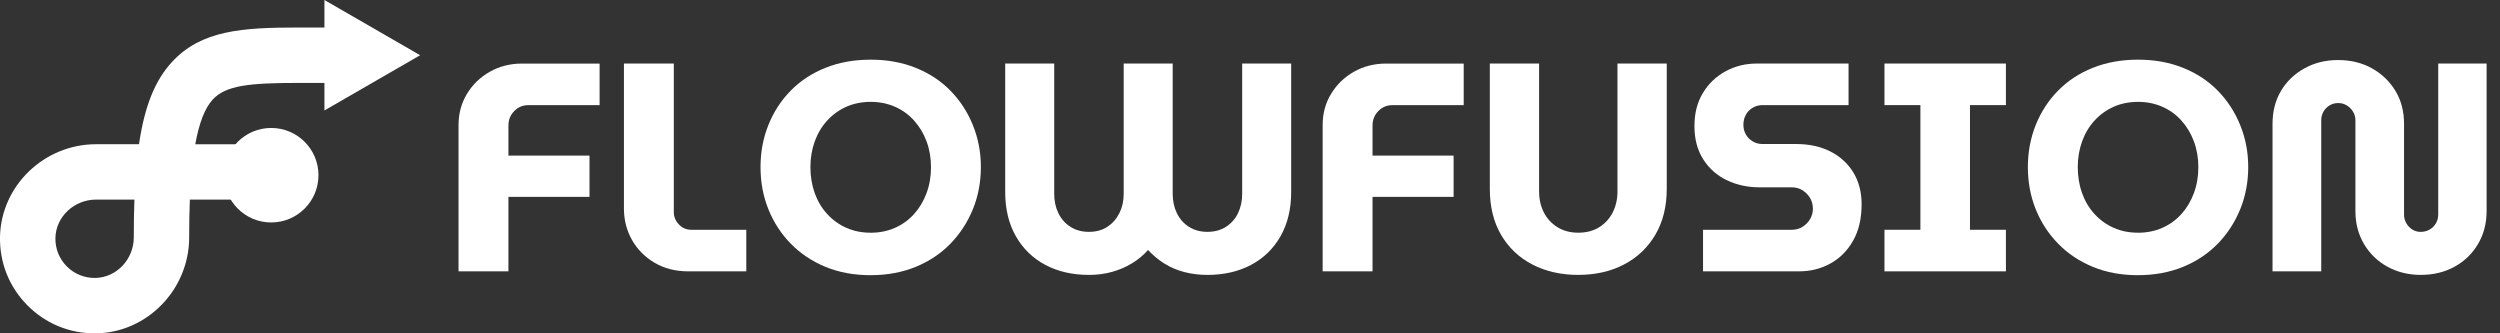
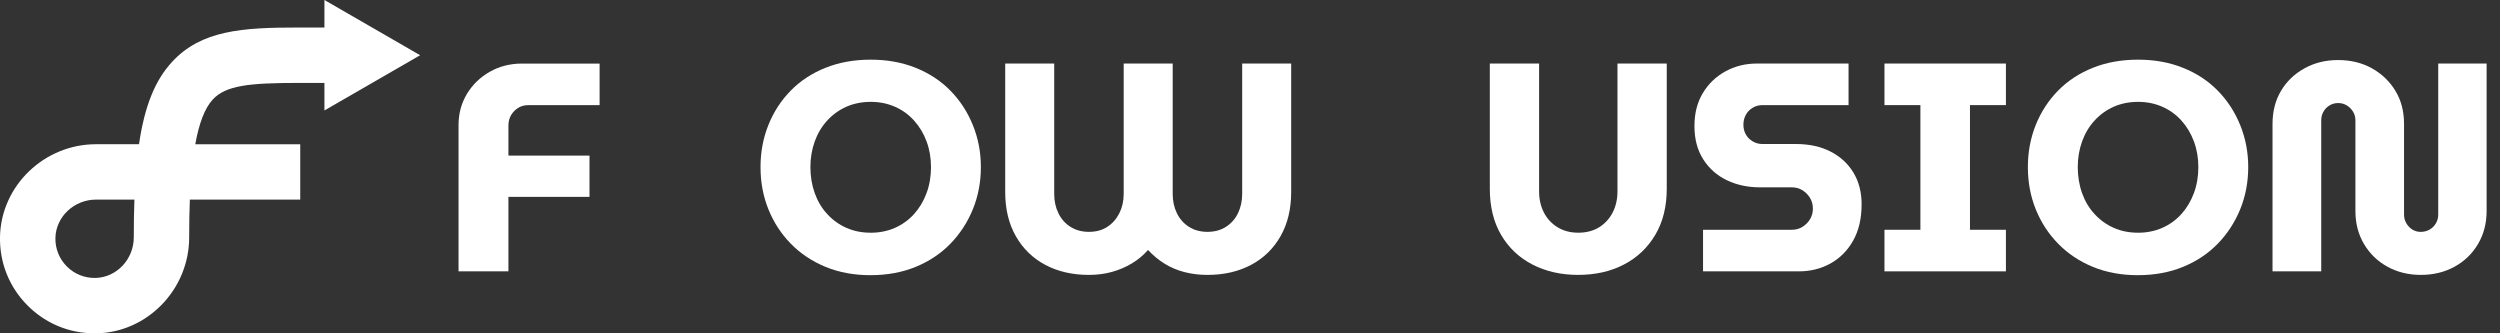
<svg xmlns="http://www.w3.org/2000/svg" width="180" height="24" viewBox="0 0 180 24" fill="none">
  <rect x="0" y="0" width="180" height="24" fill="#333333" stroke="none" />
  <g clip-path="url(#clip0_194_546)">
    <path d="M33.015 19.537V8.999C33.015 8.174 33.218 7.425 33.623 6.756C34.029 6.086 34.578 5.556 35.269 5.165C35.961 4.774 36.733 4.577 37.59 4.577H43.171V7.57H38.039C37.639 7.57 37.302 7.712 37.022 7.998C36.745 8.284 36.606 8.631 36.606 9.045V11.203H42.444V14.175H36.606V19.538H33.015V19.537Z" fill="white" />
-     <path d="M49.562 19.537C48.635 19.537 47.823 19.329 47.126 18.916C46.428 18.502 45.886 17.953 45.5 17.271C45.115 16.588 44.923 15.832 44.923 15.005V4.575H48.514V15.261C48.514 15.603 48.635 15.903 48.879 16.159C49.121 16.416 49.421 16.544 49.777 16.544H53.733V19.537H49.564H49.562Z" fill="white" />
    <path d="M62.691 19.814C61.494 19.814 60.409 19.615 59.441 19.216C58.472 18.816 57.637 18.262 56.94 17.548C56.242 16.836 55.704 16.008 55.325 15.069C54.946 14.129 54.758 13.117 54.758 12.033C54.758 10.949 54.946 9.939 55.325 8.997C55.702 8.058 56.238 7.234 56.929 6.529C57.621 5.823 58.455 5.275 59.43 4.884C60.407 4.492 61.494 4.296 62.691 4.296C63.887 4.296 64.953 4.492 65.93 4.884C66.907 5.275 67.74 5.823 68.431 6.529C69.123 7.234 69.661 8.06 70.046 9.008C70.431 9.956 70.623 10.963 70.623 12.031C70.623 13.099 70.431 14.125 70.046 15.067C69.661 16.006 69.123 16.834 68.431 17.546C67.74 18.258 66.905 18.814 65.93 19.214C64.953 19.613 63.875 19.812 62.691 19.812V19.814ZM62.691 16.757C63.318 16.757 63.9 16.639 64.434 16.406C64.968 16.17 65.427 15.839 65.812 15.412C66.197 14.984 66.496 14.483 66.711 13.906C66.926 13.329 67.032 12.706 67.032 12.035C67.032 11.365 66.924 10.746 66.711 10.175C66.498 9.606 66.197 9.107 65.812 8.679C65.427 8.25 64.968 7.919 64.434 7.685C63.9 7.45 63.318 7.334 62.691 7.334C62.063 7.334 61.465 7.452 60.937 7.685C60.409 7.921 59.95 8.252 59.559 8.679C59.167 9.107 58.867 9.608 58.66 10.185C58.453 10.762 58.349 11.379 58.349 12.033C58.349 12.687 58.453 13.326 58.66 13.904C58.867 14.481 59.165 14.984 59.559 15.41C59.95 15.839 60.409 16.17 60.937 16.404C61.465 16.639 62.049 16.755 62.691 16.755V16.757Z" fill="white" />
    <path d="M78.405 19.793C77.221 19.793 76.178 19.555 75.273 19.077C74.368 18.599 73.659 17.912 73.145 17.014C72.632 16.116 72.375 15.054 72.375 13.829V4.575H75.903V13.958C75.903 14.471 76.002 14.934 76.203 15.346C76.401 15.76 76.691 16.087 77.068 16.329C77.445 16.571 77.892 16.693 78.405 16.693C78.919 16.693 79.36 16.573 79.73 16.329C80.101 16.087 80.388 15.76 80.596 15.346C80.802 14.932 80.906 14.471 80.906 13.958V4.575H84.434V13.958C84.434 14.471 84.533 14.934 84.734 15.346C84.933 15.76 85.222 16.087 85.599 16.329C85.976 16.571 86.423 16.693 86.934 16.693C87.446 16.693 87.893 16.573 88.272 16.329C88.648 16.087 88.938 15.76 89.137 15.346C89.336 14.932 89.437 14.471 89.437 13.958V4.575H92.965V13.829C92.965 15.054 92.708 16.116 92.195 17.014C91.681 17.912 90.973 18.599 90.066 19.077C89.162 19.555 88.116 19.793 86.934 19.793C86.35 19.793 85.798 19.725 85.278 19.59C84.759 19.456 84.28 19.253 83.846 18.982C83.411 18.711 83.016 18.384 82.659 17.999C82.318 18.384 81.924 18.709 81.484 18.971C81.041 19.236 80.564 19.439 80.051 19.58C79.538 19.723 78.989 19.793 78.405 19.793Z" fill="white" />
-     <path d="M95.231 19.537V8.999C95.231 8.174 95.433 7.425 95.839 6.756C96.245 6.086 96.793 5.556 97.485 5.165C98.176 4.774 98.948 4.577 99.805 4.577H105.387V7.57H100.255C99.855 7.57 99.518 7.712 99.238 7.998C98.961 8.284 98.822 8.631 98.822 9.045V11.203H104.66V14.175H98.822V19.538H95.231V19.537Z" fill="white" />
    <path d="M113.638 19.793C112.398 19.793 111.297 19.543 110.335 19.046C109.372 18.547 108.62 17.835 108.078 16.908C107.536 15.983 107.267 14.878 107.267 13.595V4.575H110.815V13.786C110.815 14.342 110.929 14.843 111.156 15.292C111.384 15.741 111.713 16.097 112.14 16.36C112.568 16.623 113.065 16.755 113.636 16.755C114.208 16.755 114.723 16.623 115.143 16.36C115.564 16.097 115.889 15.739 116.116 15.292C116.344 14.843 116.458 14.34 116.458 13.786V4.575H120.006V13.593C120.006 14.876 119.731 15.979 119.182 16.906C118.634 17.833 117.882 18.545 116.926 19.044C115.972 19.543 114.874 19.791 113.632 19.791L113.638 19.793Z" fill="white" />
    <path d="M122.619 19.537V16.544H129.012C129.297 16.544 129.554 16.474 129.782 16.331C130.009 16.188 130.192 16.004 130.326 15.777C130.461 15.549 130.529 15.299 130.529 15.027C130.529 14.742 130.461 14.485 130.326 14.258C130.189 14.03 130.009 13.844 129.782 13.701C129.554 13.558 129.297 13.488 129.012 13.488H126.703C125.834 13.488 125.043 13.316 124.331 12.975C123.619 12.633 123.052 12.13 122.631 11.468C122.211 10.806 122 10.011 122 9.084C122 8.157 122.199 7.381 122.598 6.713C122.998 6.042 123.538 5.519 124.223 5.142C124.906 4.766 125.662 4.575 126.49 4.575H133.096V7.568H126.896C126.639 7.568 126.403 7.632 126.19 7.76C125.977 7.888 125.811 8.06 125.697 8.273C125.583 8.486 125.525 8.722 125.525 8.979C125.525 9.235 125.581 9.467 125.697 9.674C125.811 9.881 125.975 10.049 126.19 10.177C126.403 10.305 126.639 10.369 126.896 10.369H129.312C130.266 10.369 131.096 10.552 131.802 10.914C132.508 11.276 133.057 11.783 133.448 12.43C133.839 13.078 134.036 13.838 134.036 14.707C134.036 15.733 133.833 16.606 133.427 17.324C133.021 18.044 132.475 18.593 131.792 18.97C131.109 19.348 130.351 19.537 129.525 19.537H122.619Z" fill="white" />
    <path d="M135.682 19.537V16.544H138.269V7.568H135.682V4.575H144.426V7.568H141.838V16.544H144.426V19.537H135.682Z" fill="white" />
    <path d="M153.94 19.814C152.743 19.814 151.658 19.615 150.689 19.216C149.721 18.816 148.886 18.262 148.189 17.548C147.491 16.836 146.953 16.008 146.574 15.069C146.195 14.129 146.007 13.117 146.007 12.033C146.007 10.949 146.195 9.939 146.574 8.997C146.951 8.058 147.487 7.234 148.178 6.529C148.87 5.823 149.704 5.275 150.679 4.884C151.656 4.492 152.743 4.296 153.94 4.296C155.136 4.296 156.202 4.492 157.179 4.884C158.156 5.275 158.989 5.823 159.68 6.529C160.372 7.234 160.91 8.06 161.295 9.008C161.68 9.956 161.872 10.963 161.872 12.031C161.872 13.099 161.68 14.125 161.295 15.067C160.91 16.006 160.372 16.834 159.68 17.546C158.989 18.258 158.154 18.814 157.179 19.214C156.202 19.613 155.124 19.812 153.94 19.812V19.814ZM153.94 16.757C154.567 16.757 155.149 16.639 155.683 16.406C156.217 16.17 156.676 15.839 157.061 15.412C157.446 14.984 157.745 14.483 157.96 13.906C158.175 13.329 158.281 12.706 158.281 12.035C158.281 11.365 158.173 10.746 157.96 10.175C157.747 9.606 157.446 9.107 157.061 8.679C156.676 8.25 156.217 7.919 155.683 7.685C155.149 7.45 154.567 7.334 153.94 7.334C153.312 7.334 152.714 7.452 152.186 7.685C151.658 7.921 151.199 8.252 150.807 8.679C150.416 9.107 150.116 9.608 149.909 10.185C149.702 10.762 149.599 11.379 149.599 12.033C149.599 12.687 149.702 13.326 149.909 13.904C150.116 14.481 150.414 14.984 150.807 15.41C151.199 15.839 151.658 16.17 152.186 16.404C152.714 16.639 153.298 16.755 153.94 16.755V16.757Z" fill="white" />
    <path d="M174.314 19.793C173.416 19.793 172.611 19.596 171.898 19.205C171.186 18.814 170.623 18.268 170.209 17.571C169.795 16.873 169.59 16.083 169.59 15.199V8.66C169.59 8.432 169.532 8.226 169.418 8.039C169.305 7.855 169.156 7.704 168.969 7.59C168.783 7.476 168.578 7.419 168.348 7.419C168.118 7.419 167.913 7.476 167.727 7.59C167.541 7.704 167.396 7.853 167.288 8.039C167.181 8.226 167.129 8.43 167.129 8.66V19.538H163.622V8.917C163.622 8.019 163.825 7.228 164.231 6.545C164.636 5.86 165.2 5.32 165.92 4.921C166.64 4.521 167.448 4.323 168.346 4.323C169.245 4.323 170.071 4.521 170.783 4.921C171.495 5.32 172.058 5.86 172.472 6.545C172.886 7.228 173.091 8.021 173.091 8.917V15.456C173.091 15.683 173.147 15.895 173.263 16.087C173.377 16.279 173.524 16.428 173.702 16.536C173.88 16.644 174.076 16.695 174.289 16.695C174.517 16.695 174.728 16.642 174.921 16.536C175.113 16.428 175.267 16.279 175.38 16.087C175.494 15.895 175.552 15.685 175.552 15.456V4.575H179.036V15.197C179.036 16.081 178.829 16.871 178.417 17.569C178.003 18.268 177.44 18.812 176.728 19.203C176.016 19.594 175.211 19.791 174.312 19.791L174.314 19.793Z" fill="white" />
    <path d="M6.807 24C4.987 24 3.284 23.294 1.994 22.005C0.669 20.683 -0.037 18.92 0 17.045C0.079 13.372 3.18 10.384 6.913 10.384H10.009C10.415 7.609 11.169 5.79 12.367 4.48C14.487 2.16 17.481 1.982 21.478 1.982H24.523V5.97H21.478C17.973 5.97 16.251 6.144 15.313 7.17C14.752 7.783 14.338 8.838 14.059 10.386H21.617V14.373H13.669C13.636 15.197 13.62 16.093 13.62 17.062V17.09C13.62 20.824 10.631 23.923 6.956 24C6.906 24 6.855 24 6.805 24H6.807ZM6.915 14.371C5.335 14.371 4.023 15.609 3.99 17.13C3.973 17.908 4.267 18.638 4.816 19.187C5.364 19.735 6.097 20.027 6.873 20.012C8.395 19.979 9.633 18.669 9.633 17.088V17.059C9.633 16.099 9.647 15.205 9.678 14.371H6.915Z" fill="white" />
    <path d="M23.359 0L30.249 3.977L23.359 7.952V0Z" fill="white" />
-     <path d="M19.526 16.017C21.406 16.017 22.93 14.493 22.93 12.615C22.93 10.736 21.406 9.213 19.526 9.213C17.647 9.213 16.123 10.736 16.123 12.615C16.123 14.493 17.647 16.017 19.526 16.017Z" fill="white" />
  </g>
  <defs>
    <clipPath id="clip0_194_546">
      <rect width="179.04" height="24" fill="white" />
    </clipPath>
  </defs>
</svg>